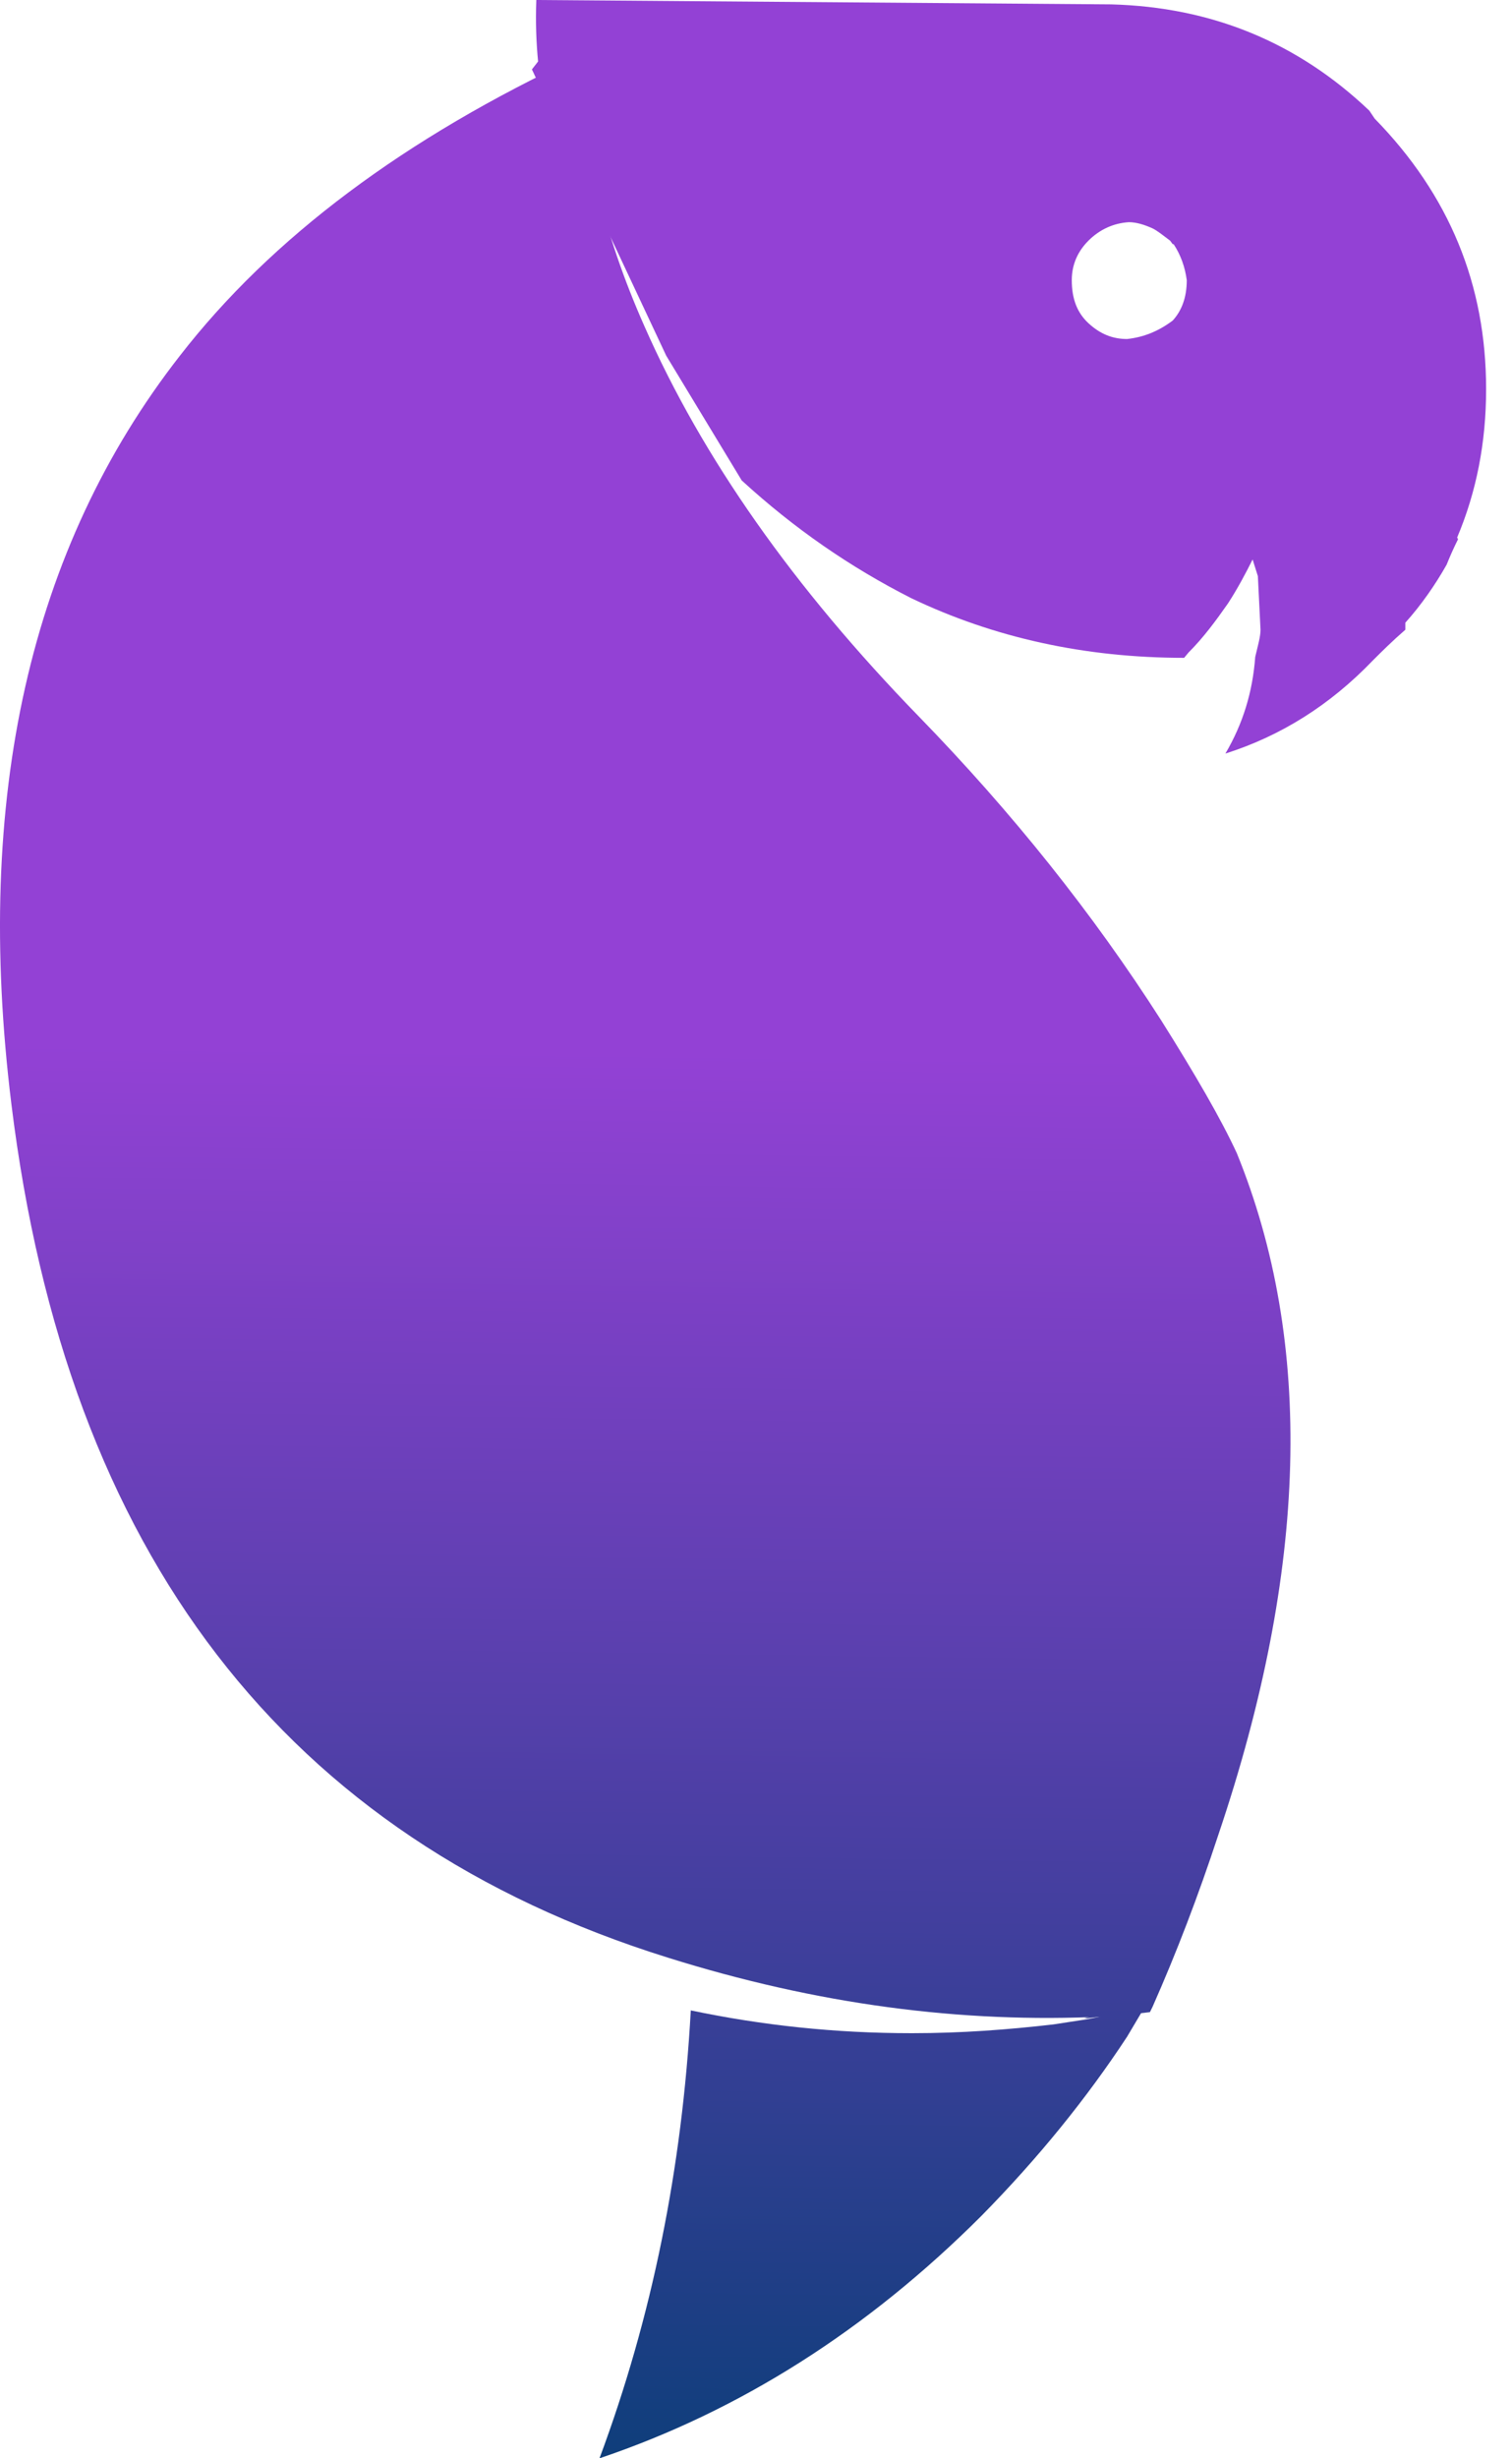
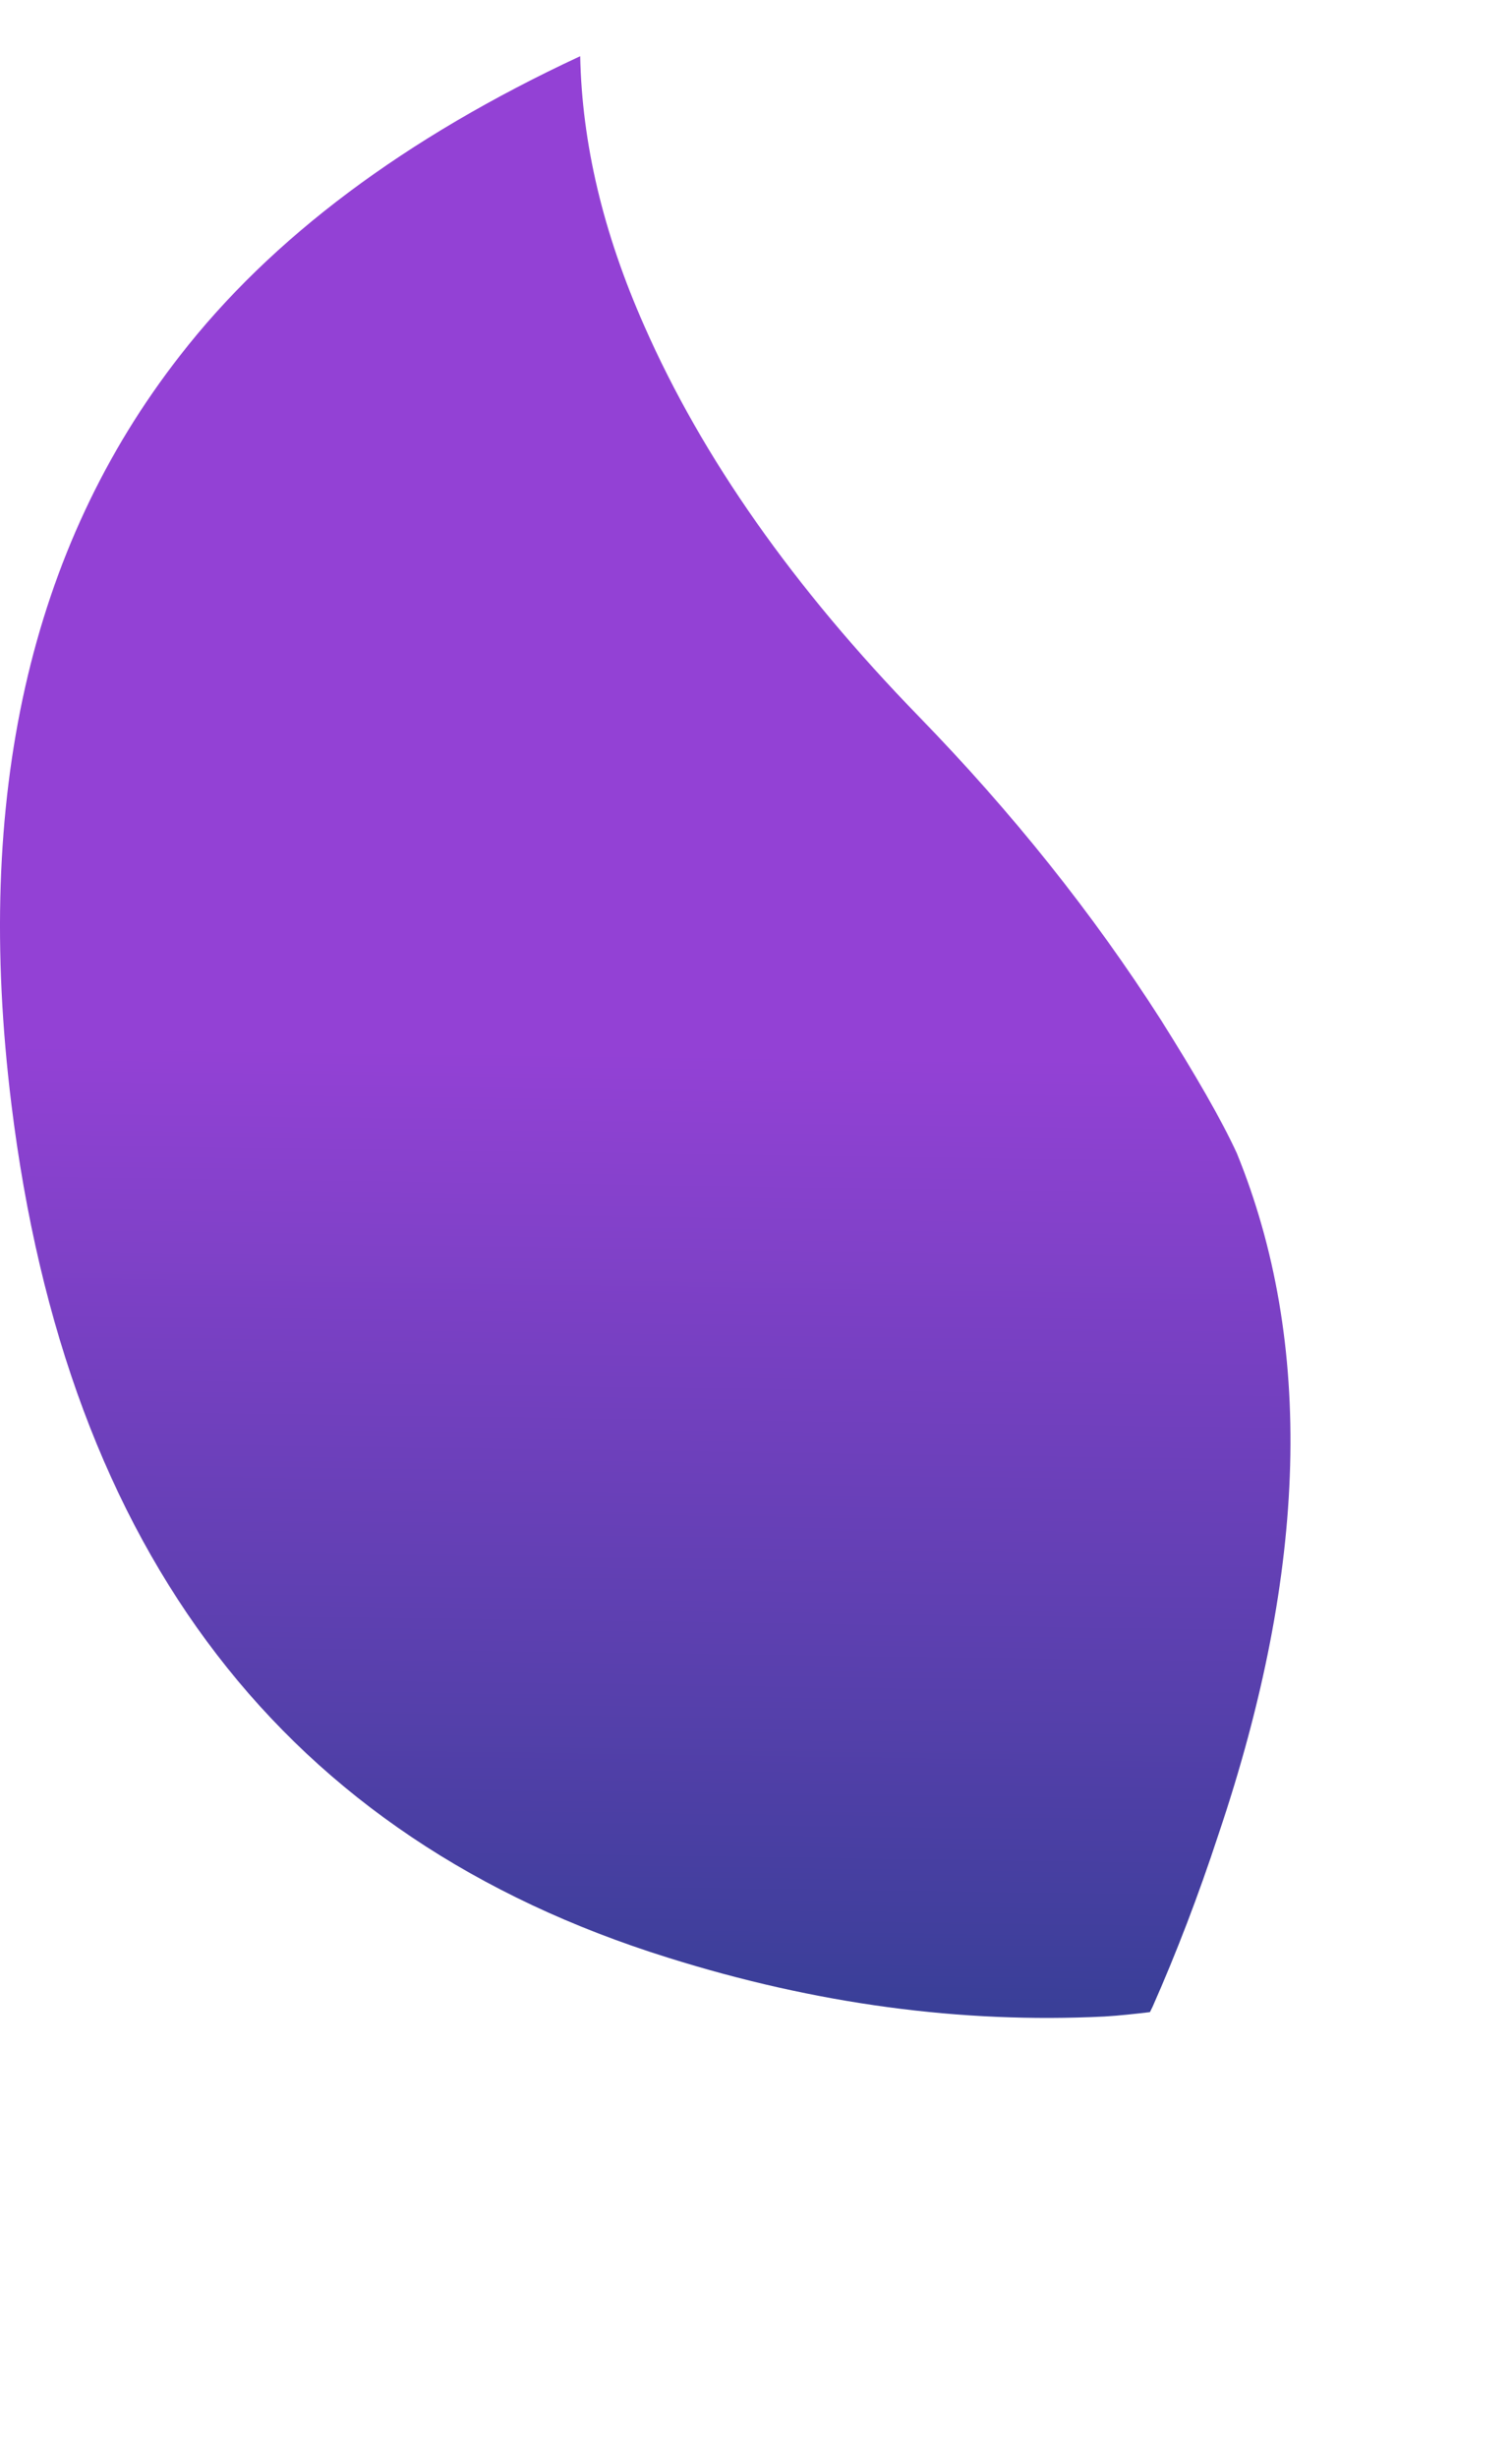
<svg xmlns="http://www.w3.org/2000/svg" width="40" height="65" viewBox="0 0 40 65" fill="none">
-   <path d="M28.772 53.365L29.12 53.319L28.772 53.389C28.47 53.435 28.168 53.482 27.866 53.528C26.659 53.667 25.428 53.76 24.127 53.76C22.084 53.76 20.156 53.551 18.275 53.157C18.043 57.337 17.253 61.261 15.86 65C19.576 63.746 22.943 61.609 25.962 58.591C27.471 57.058 28.749 55.479 29.817 53.853L30.258 53.11C30.281 53.04 30.328 52.971 30.374 52.924L28.679 53.365H28.772Z" fill="url(#paint0_linear_46_414)" />
  <path d="M32.72 30.491C32.302 29.586 31.628 28.424 30.723 26.985C28.911 24.151 26.775 21.481 24.313 18.95C20.992 15.536 18.577 12.099 17.044 8.616C15.953 6.154 15.396 3.785 15.349 1.486C10.705 3.646 7.175 6.293 4.76 9.405C0.789 14.491 -0.698 21.086 0.301 29.191C1.764 41.081 7.546 48.605 17.672 51.763C21.596 52.994 25.428 53.505 29.213 53.319C29.608 53.296 30.026 53.249 30.421 53.203C30.444 53.157 30.467 53.11 30.49 53.064C31.117 51.647 31.698 50.138 32.232 48.512C34.601 41.499 34.763 35.507 32.72 30.491Z" fill="url(#paint1_linear_46_414)" />
-   <path d="M38.549 14.212C39.059 13.005 39.315 11.704 39.315 10.288C39.315 7.524 38.34 5.155 36.366 3.135L36.226 2.926C34.322 1.115 32.046 0.186 29.399 0.116L14.188 0C14.165 0.604 14.188 1.138 14.235 1.626L14.072 1.835L17.625 9.405L19.622 12.703C21.015 13.98 22.502 15.002 24.104 15.815C26.287 16.86 28.702 17.394 31.326 17.394L31.442 17.254C31.837 16.86 32.162 16.418 32.487 15.954C32.743 15.559 32.952 15.164 33.138 14.793L33.277 15.234L33.347 16.651C33.347 16.836 33.277 17.069 33.207 17.37C33.138 18.299 32.882 19.135 32.418 19.925C33.881 19.46 35.181 18.648 36.319 17.463C36.551 17.231 36.83 16.953 37.178 16.651V16.465C37.596 16 37.968 15.466 38.27 14.932C38.363 14.7 38.456 14.491 38.572 14.259M31.048 6.456C31.233 6.735 31.35 7.06 31.396 7.408C31.396 7.872 31.257 8.221 31.024 8.476C30.653 8.755 30.258 8.917 29.817 8.964C29.422 8.964 29.097 8.825 28.795 8.546C28.493 8.267 28.354 7.896 28.354 7.408C28.354 6.99 28.516 6.642 28.795 6.363C29.097 6.061 29.468 5.899 29.863 5.875C30.072 5.875 30.281 5.945 30.49 6.038C30.63 6.108 30.769 6.224 30.955 6.363L31.024 6.456H31.048Z" fill="url(#paint2_linear_46_414)" />
  <defs>
    <linearGradient id="paint0_linear_46_414" x1="19.69" y1="27.857" x2="19.174" y2="64.993" gradientUnits="userSpaceOnUse">
      <stop stop-color="#9341D5" />
      <stop offset="1" stop-color="#0F3E7B" />
    </linearGradient>
    <linearGradient id="paint1_linear_46_414" x1="19.69" y1="27.857" x2="19.174" y2="64.993" gradientUnits="userSpaceOnUse">
      <stop stop-color="#9341D5" />
      <stop offset="1" stop-color="#0F3E7B" />
    </linearGradient>
    <linearGradient id="paint2_linear_46_414" x1="19.69" y1="27.857" x2="19.174" y2="64.993" gradientUnits="userSpaceOnUse">
      <stop stop-color="#9341D5" />
      <stop offset="1" stop-color="#0F3E7B" />
    </linearGradient>
  </defs>
</svg>